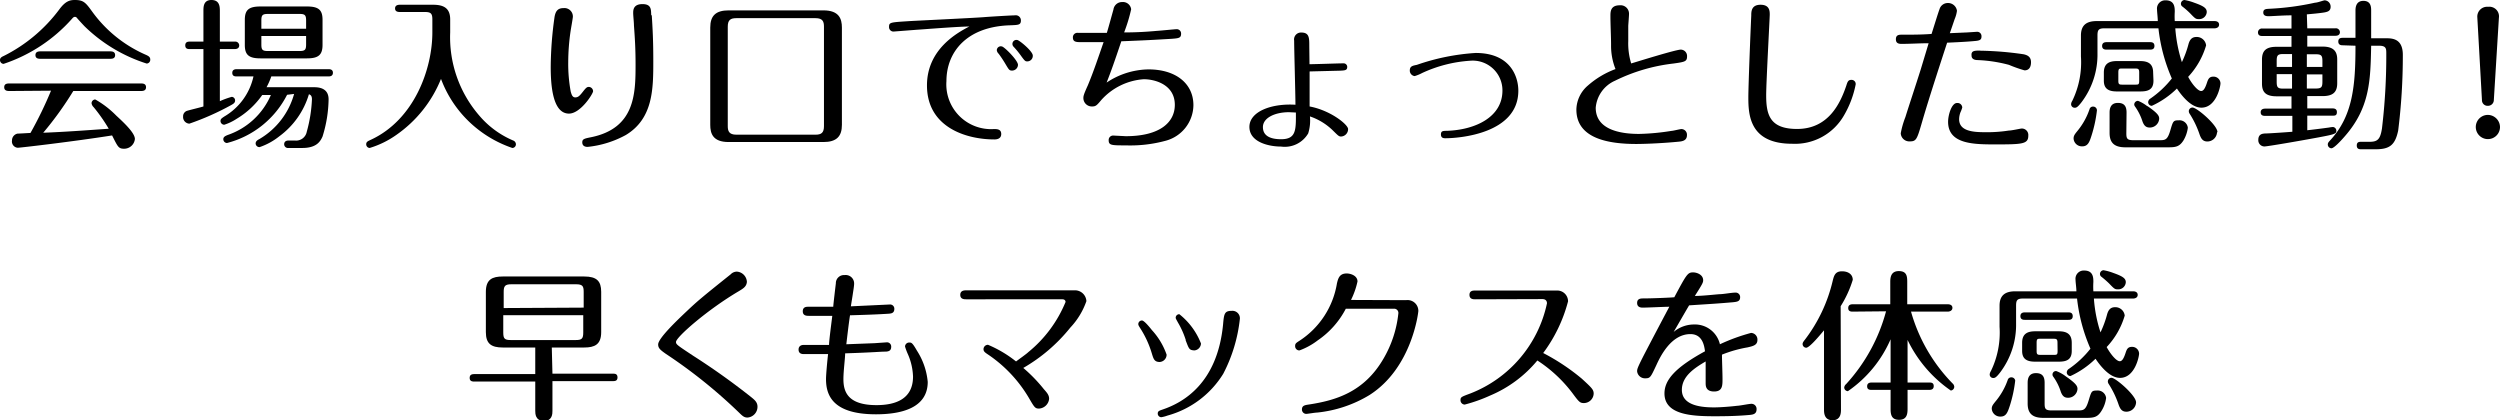
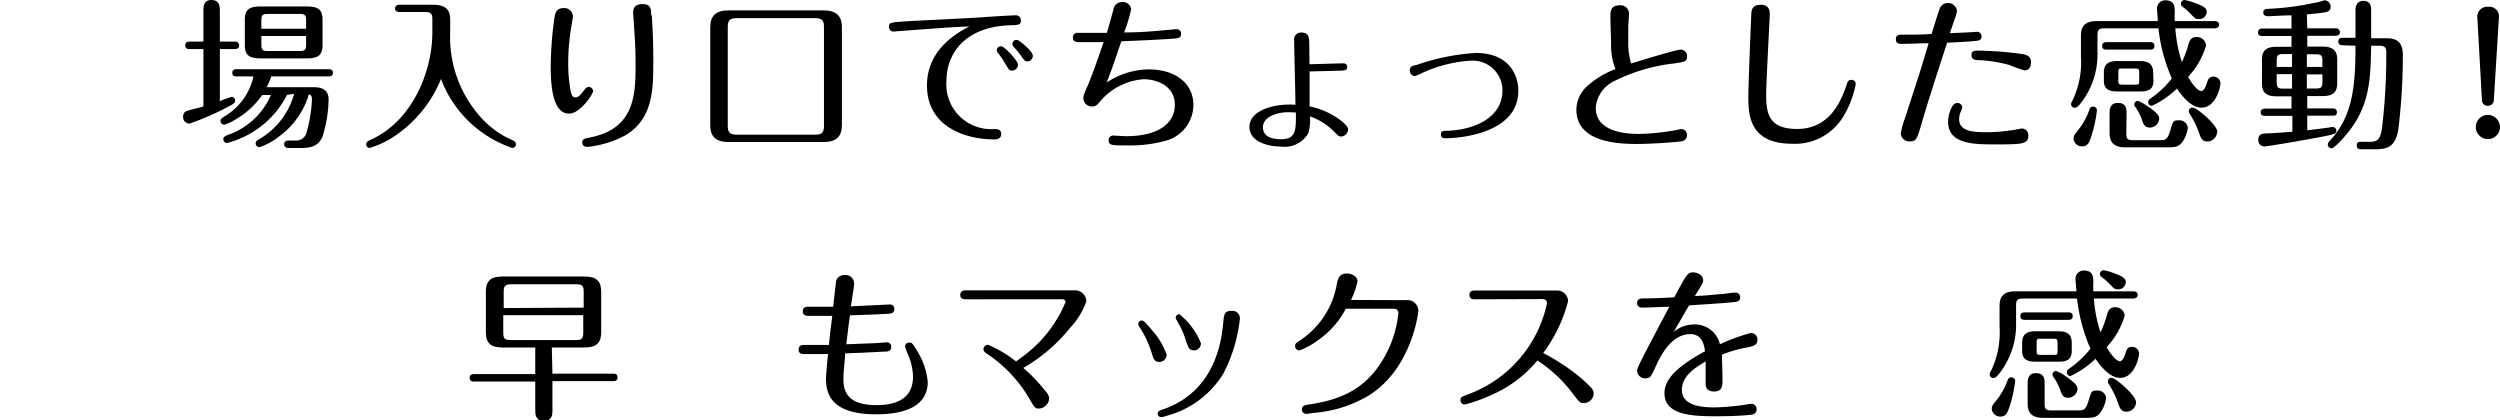
<svg xmlns="http://www.w3.org/2000/svg" viewBox="0 0 231.29 38.9">
  <title>アセット 22</title>
  <g id="レイヤー_2" data-name="レイヤー 2">
    <g id="デザイン">
-       <path d="M13.57,5.88A14.51,14.51,0,0,1,7.82,2.43c-.2-.21-.55-.59-.71-.78a.21.21,0,0,0-.18-.09c-.1,0-.17.06-.28.19A14.65,14.65,0,0,1,.33,5.91.35.35,0,0,1,0,5.55c0-.2.16-.29.36-.38A14.49,14.49,0,0,0,5.48.88C6.06.09,6.47,0,6.93,0c.81,0,1,.25,1.61,1.09a12.06,12.06,0,0,0,5,4c.16.08.36.17.36.4A.35.35,0,0,1,13.57,5.88ZM.91,8.42c-.2,0-.52,0-.52-.35s.31-.35.52-.35H13c.19,0,.51,0,.51.35s-.32.35-.51.35H6.78A31.27,31.27,0,0,1,4,12.28c1.9-.07,3.78-.21,6.06-.37a15.39,15.39,0,0,0-1.4-2,.63.63,0,0,1-.19-.36.36.36,0,0,1,.34-.35,8.69,8.69,0,0,1,1.94,1.49c.76.7,1.73,1.62,1.73,2.17a1,1,0,0,1-1,.9c-.52,0-.58-.18-1.11-1.23-3.6.57-8.51,1.14-8.73,1.14A.58.58,0,0,1,1.11,13a.64.64,0,0,1,.52-.64c.2,0,.94-.05,1.19-.06a36,36,0,0,0,1.9-3.91Zm9.23-3.67c.19,0,.51,0,.51.35s-.32.34-.51.34H3.79c-.2,0-.51,0-.51-.34s.31-.35.51-.35Z" />
      <path d="M18.82,1c0-.36,0-1,.74-1s.78.59.78,1V3.85h1.38a.36.36,0,0,1,.41.35c0,.31-.29.34-.41.34H20.34V9.36a8.11,8.11,0,0,1,1.1-.4.33.33,0,0,1,.31.34c0,.22-.17.31-.36.42a24.48,24.48,0,0,1-3.87,1.72.61.61,0,0,1-.58-.66.53.53,0,0,1,.41-.54c.22-.07,1.26-.32,1.47-.39V4.54H17.56c-.15,0-.42,0-.42-.34s.27-.35.42-.35h1.26Zm7.74,7.77A8.65,8.65,0,0,1,21,13.23a.35.35,0,0,1-.34-.35c0-.22.19-.3.4-.39a6.7,6.7,0,0,0,4-3.7h-.8A7.74,7.74,0,0,1,21.88,11a4.62,4.62,0,0,1-1.13.54.35.35,0,0,1-.35-.34c0-.18.08-.24.35-.42a5.71,5.71,0,0,0,2.7-3.71H21.91c-.15,0-.42,0-.42-.33s.3-.34.42-.34h8.48c.1,0,.41,0,.41.33s-.29.34-.41.34H25.1a6.53,6.53,0,0,1-.44,1h4.42c.82,0,1.32.34,1.32,1.12a12,12,0,0,1-.56,3.44c-.19.42-.52,1.06-1.87,1.06H26.69a.35.35,0,0,1-.4-.34c0-.3.25-.35.4-.35h.59a1,1,0,0,0,1.1-.81,13.13,13.13,0,0,0,.48-3c0-.31-.11-.41-.28-.47a7.45,7.45,0,0,1-2.74,3.89,6,6,0,0,1-1.82,1,.35.35,0,0,1-.37-.33c0-.21.16-.32.34-.41a7,7,0,0,0,3.22-4.18Zm3.28-4.62c0,.91-.36,1.25-1.43,1.25H24.09c-1.1,0-1.44-.35-1.44-1.25V1.84C22.65.93,23,.6,24.09.6h4.32c1.1,0,1.43.35,1.43,1.24ZM28.32,2.66V1.91c0-.5-.1-.62-.6-.62H24.78c-.51,0-.6.12-.6.62v.75Zm-4.14.67v.78c0,.49.09.61.6.61h2.94c.5,0,.6-.12.6-.61V3.33Z" />
      <path d="M40,1.81c0-.55-.13-.7-.69-.7H37c-.12,0-.45,0-.45-.33s.33-.34.45-.34h3.07c1,0,1.58.33,1.58,1.36V3a11.07,11.07,0,0,0,2.68,7.68A8.42,8.42,0,0,0,47.48,13a.38.38,0,0,1,.25.34.34.34,0,0,1-.33.35,10.79,10.79,0,0,1-3.28-1.8A10.63,10.63,0,0,1,40.8,7.3a11.57,11.57,0,0,1-4.13,5.18,8.59,8.59,0,0,1-2.47,1.21.34.34,0,0,1-.32-.34c0-.23.15-.29.43-.42C38.33,11.07,40,6.38,40,3Z" />
      <path d="M53,1.54c0,.13-.18,1.12-.21,1.33a20.22,20.22,0,0,0-.22,2.88,14.23,14.23,0,0,0,.23,2.72c.09.32.17.54.42.54s.39-.12.68-.49.39-.48.57-.48a.41.41,0,0,1,.4.4c0,.23-1.16,2.07-2.23,2.07-1.53,0-1.69-2.67-1.69-4.34a34,34,0,0,1,.34-4.5c.09-.71.37-.92.85-.92A.78.78,0,0,1,53,1.54Zm7.3-.13c.08,1.28.14,2.34.14,4.21,0,2.57,0,5.34-2.54,6.87a9.34,9.34,0,0,1-3.54,1.1c-.28,0-.49-.12-.49-.42s.18-.35.79-.47c4.08-.82,4.14-4,4.14-6.72,0-1.54-.07-2.53-.15-3.63,0-.3-.07-.88-.07-1.14s0-.83.86-.83S60.22.93,60.25,1.41Z" />
      <path d="M77.89,11.55c0,1.06-.49,1.59-1.71,1.59H67.41c-1.47,0-1.7-.8-1.7-1.59v-9c0-1.09.51-1.59,1.7-1.59h8.77c1.44,0,1.71.77,1.71,1.59ZM76.23,2.47c0-.47-.11-.79-.78-.79H68.12c-.55,0-.79.18-.79.79v9.2c0,.46.12.79.79.79h7.33c.54,0,.78-.18.78-.79Z" />
      <path d="M84.86,2.75l-2.2.17a.41.41,0,0,1-.41-.43c0-.44.13-.42,1.93-.54,1.07-.06,5.74-.28,6.81-.36.58-.05,2.6-.17,2.91-.17a.47.47,0,0,1,.55.47c0,.42-.22.42-1,.45-4,.12-5.89,2.46-5.89,5.17a4.14,4.14,0,0,0,4.39,4.43c.28,0,.68,0,.68.46s-.44.5-.63.5c-2.6,0-6.24-1.11-6.24-5,0-3.4,2.91-4.92,3.92-5.45C88.39,2.47,85,2.75,84.86,2.75ZM94.18,6a.55.55,0,0,1-.55.53c-.25,0-.29-.08-.58-.56a10.57,10.57,0,0,0-.66-1,.53.53,0,0,1-.17-.33.37.37,0,0,1,.48-.34C92.94,4.35,94.18,5.59,94.18,6Zm1.37-.83a.51.51,0,0,1-.52.51c-.19,0-.24-.06-.65-.63a8.2,8.2,0,0,0-.6-.72.37.37,0,0,1,.33-.63C94.3,3.71,95.55,4.74,95.55,5.14Z" />
      <path d="M106.25,6.42c2.56,0,4.16,1.33,4.16,3.31a3.45,3.45,0,0,1-2.6,3.3,12.45,12.45,0,0,1-3.65.42c-1.32,0-1.59,0-1.59-.48a.41.41,0,0,1,.42-.43l1.16.06c3.2,0,4.54-1.31,4.54-2.9,0-1.89-1.87-2.37-2.87-2.37a5.81,5.81,0,0,0-3.93,1.92c-.42.5-.51.6-.86.6a.78.78,0,0,1-.8-.76c0-.18,0-.29.41-1.19.51-1.21,1-2.68,1.46-4l-2,0c-.52,0-.84,0-.84-.44a.41.41,0,0,1,.46-.42c1.45,0,1.62,0,2.68,0,.11-.33.52-1.85.61-2.15a.8.8,0,0,1,.82-.7.76.76,0,0,1,.82.67A15,15,0,0,1,104,3c1.61,0,2.7-.12,3.12-.15s1.6-.15,1.75-.15a.4.4,0,0,1,.4.42c0,.4-.22.42-.87.47-1.89.11-2.17.13-4.66.23-.64,1.9-.92,2.7-1.36,3.82A7.12,7.12,0,0,1,106.25,6.42Z" />
      <path d="M121.15,5.94c.5,0,2.69-.08,3.15-.08a.33.33,0,0,1,.34.33c0,.32-.22.33-.67.35l-2.81.07c0,.9,0,2.66,0,3.24,1.94.36,3.56,1.68,3.56,2.09a.68.68,0,0,1-.65.69c-.21,0-.27-.08-.83-.63a5.62,5.62,0,0,0-2.05-1.23,4,4,0,0,1-.16,1.57,2.51,2.51,0,0,1-2.51,1.22c-1.16,0-2.93-.42-2.93-1.82s2-2.19,4.26-2.05c0-.95-.12-5.09-.12-5.93a.64.64,0,0,1,.66-.75c.74,0,.74.49.74,1.26Zm-1.9,4.44c-1.28,0-2.41.51-2.41,1.38s.79,1.12,1.68,1.12c1.4,0,1.38-.85,1.37-2.47Z" />
      <path d="M131.08,6a20.39,20.39,0,0,1,5.44-1.1c3.28,0,3.95,2.26,3.95,3.49,0,4-5.51,4.4-6.75,4.4-.13,0-.41,0-.41-.35s.21-.33.62-.34C136.5,12,139,10.83,139,8.38a2.75,2.75,0,0,0-3-2.76,12.44,12.44,0,0,0-4.42,1.13,3.89,3.89,0,0,1-.7.29.51.51,0,0,1-.45-.54C130.44,6.13,130.68,6.08,131.08,6Z" />
      <path d="M149.05,4.17c0-.74-.06-1.93-.06-2.68,0-.4,0-1,.86-1a.78.78,0,0,1,.86.81c0,.16-.06.91-.07,1.09,0,.43,0,1.18,0,1.42a6.35,6.35,0,0,0,.27,2.06c.71-.21,4.13-1.28,4.59-1.28a.59.59,0,0,1,.58.62c0,.49-.21.52-1.28.67a16.45,16.45,0,0,0-5.39,1.59,3,3,0,0,0-1.78,2.5c0,2,2.21,2.42,4,2.42a21.18,21.18,0,0,0,3-.28c.15,0,.8-.17.93-.17a.52.52,0,0,1,.51.56c0,.54-.48.58-.79.61-1.87.18-3.47.21-3.89.21-2.49,0-5.55-.46-5.55-3.18a3,3,0,0,1,1.07-2.23,8.12,8.12,0,0,1,2.55-1.52A5.79,5.79,0,0,1,149.05,4.17Z" />
      <path d="M171.68,7.81a9.16,9.16,0,0,1-1.09,2.88,5.22,5.22,0,0,1-4.79,2.61c-3.94,0-4.05-2.67-4.05-4.3,0-1.11.21-6.31.27-7.56,0-.36,0-1,.86-1s.85.62.85.92-.33,6.27-.33,7.45c0,1.8.33,3.12,2.86,3.12,2.91,0,4-2.38,4.55-4,.12-.38.18-.54.47-.54A.38.38,0,0,1,171.68,7.81Z" />
      <path d="M178.43,4c-.77,0-1.73.06-2.51.06-.32,0-.52-.09-.52-.43s.2-.42.49-.42c1,0,1.86,0,2.81-.07.15-.46.62-2,.74-2.3a.79.79,0,0,1,.75-.56.83.83,0,0,1,.86.72,2.85,2.85,0,0,1-.21.76c-.13.38-.25.74-.45,1.31L182,3l.92-.06a.4.4,0,0,1,.4.42c0,.29-.11.39-.57.43-.69.07-1.73.12-2.61.16-1.71,5.23-2.08,6.52-2.39,7.58-.4,1.37-.49,1.55-1.05,1.55a.79.79,0,0,1-.85-.75,8.13,8.13,0,0,1,.43-1.5c.31-1,.95-2.92,1.41-4.38Zm3.11,5.95a3,3,0,0,1-.17.45,1.93,1.93,0,0,0-.12.63c0,1.11,1.3,1.2,2.39,1.2a13,13,0,0,0,2.2-.15c.28,0,1.1-.19,1.2-.19a.6.6,0,0,1,.61.66c0,.78-.55.81-3,.81-2,0-4.42,0-4.42-2.09,0-.64.33-1.74.82-1.74A.44.44,0,0,1,181.54,9.94Zm1.67-5.26a30.55,30.55,0,0,1,4,.33c.42.09.69.27.69.74s-.2.75-.6.75A12.67,12.67,0,0,1,185.86,6,13.12,13.12,0,0,0,183,5.56c-.37,0-.6-.12-.6-.42C182.35,4.68,182.69,4.68,183.21,4.68Z" />
      <path d="M194.69,2.62c-.55,0-.64.17-.64.67V4.92a7.29,7.29,0,0,1-1.47,4.53c-.37.48-.49.52-.64.52a.33.33,0,0,1-.33-.34.65.65,0,0,1,.11-.3,8.14,8.14,0,0,0,.8-4.1V3.29c0-1,.55-1.34,1.47-1.34h5.64c0-.32-.07-.84-.07-1.07a.76.76,0,0,1,.8-.85c.84,0,.84.68.84,1.06a7,7,0,0,0,0,.86h3.69c.14,0,.41.05.41.33s-.28.34-.41.34h-3.64a13.34,13.34,0,0,0,.61,3.13,9.6,9.6,0,0,0,.62-1.7c.12-.39.31-.63.73-.63a.87.87,0,0,1,.89.78,7.25,7.25,0,0,1-1.66,2.91c.35.66.89,1.31,1.2,1.31.15,0,.32-.1.53-.74.11-.33.2-.59.6-.59a.64.64,0,0,1,.66.62c0,.3-.4,2.25-1.76,2.25-1,0-1.89-1.2-2.27-1.77a8.1,8.1,0,0,1-2.32,1.6.34.34,0,0,1-.34-.34.4.4,0,0,1,.19-.32,9,9,0,0,0,2-1.87,15.83,15.83,0,0,1-1.24-4.64ZM194,10.21a12.11,12.11,0,0,1-.5,2.33c-.19.61-.34,1-.86,1a.77.77,0,0,1-.8-.72c0-.24.08-.36.31-.65a6.4,6.4,0,0,0,1.16-2.05.33.33,0,0,1,.34-.26A.35.35,0,0,1,194,10.21Zm4.9-6.31c.14,0,.42,0,.42.35s-.3.34-.42.34h-4c-.12,0-.42,0-.42-.34s.3-.35.42-.35Zm.33,3.56c0,.8-.45,1-1.2,1h-2.19c-.81,0-1.2-.28-1.2-1V6.72c0-.81.45-1.07,1.2-1.07H198c.81,0,1.2.31,1.2,1.07Zm-2.51,4.87c0,.48.07.64.64.64h2.49c.49,0,.69-.06.94-.91s.27-.93.78-.93a.78.78,0,0,1,.84.69A3.05,3.05,0,0,1,202,13c-.38.59-.73.63-1.47.63h-3.89c-1,0-1.47-.39-1.47-1.33V10.42c0-.39.1-.9.77-.9s.8.42.8.9Zm1.19-5.62c0-.32-.08-.37-.36-.37h-1.23c-.25,0-.34,0-.34.37v.76c0,.3.06.36.34.36h1.23c.28,0,.36,0,.36-.36Zm.77,3.11c1,.69,1.08.92,1.08,1.17a.87.87,0,0,1-.87.81c-.33,0-.52-.15-.67-.55a5,5,0,0,0-.7-1.4.34.34,0,0,1-.07-.18.35.35,0,0,1,.35-.34A3.39,3.39,0,0,1,198.65,9.82ZM203,.25c.94.33,1.16.53,1.16.87a.7.7,0,0,1-.74.65c-.28,0-.34-.06-.82-.56a7.73,7.73,0,0,0-.74-.64.33.33,0,0,1-.09-.23.35.35,0,0,1,.33-.34A4.94,4.94,0,0,1,203,.25Zm2.11,12a.9.9,0,0,1-.89.84c-.41,0-.58-.24-.73-.67a8.69,8.69,0,0,0-.92-1.91.41.41,0,0,1-.07-.22.34.34,0,0,1,.33-.34C203.22,9.92,205.15,11.58,205.15,12.22Z" />
      <path d="M213.46,2.62h2.6a.37.37,0,0,1,.42.35c0,.32-.3.34-.42.34h-2.6v1h1.41c1,0,1.36.42,1.36,1.19v2.2c0,.86-.43,1.19-1.36,1.19h-1.41v1.14h2.32c.12,0,.42,0,.42.34s-.2.33-.42.33h-2.32v1.35c.64-.07,1.49-.18,2-.25a2.82,2.82,0,0,1,.38-.05.35.35,0,0,1,.31.35c0,.27-.14.33-1.65.61-1.93.36-4.75.84-5,.84a.57.57,0,0,1-.57-.61c0-.56.42-.57.6-.59.4,0,2.19-.13,2.55-.16V10.72h-2.51c-.13,0-.42,0-.42-.33s.32-.34.42-.34H212V8.91h-1.38c-1.1,0-1.35-.48-1.35-1.19V5.52c0-.81.35-1.19,1.35-1.19H212v-1h-2.69c-.13,0-.41,0-.41-.34a.36.36,0,0,1,.41-.35H212V1.42c-.82,0-1.77.08-2.11.08-.15,0-.5,0-.5-.34s.28-.33.59-.35a24.81,24.81,0,0,0,4.19-.56c.23,0,.8-.22.9-.22a.58.58,0,0,1,.55.6c0,.41-.32.46-.52.51-.49.09-1.39.16-1.68.19ZM212.05,5h-.81c-.51,0-.61.12-.61.63v.56h1.42Zm0,1.86h-1.42v.71c0,.51.1.63.61.63h.81Zm1.37-.67h1.44V5.65c0-.51-.1-.63-.62-.63h-.82Zm0,2h.82c.52,0,.62-.12.62-.63V6.88h-1.44Zm3.33-4c-.12,0-.42,0-.42-.35s.3-.34.42-.34h1.17V1c0-.22,0-.92.73-.92s.72.63.72.92V3.54h1.34c.58,0,1.59,0,1.59,1.54a55.58,55.58,0,0,1-.43,7c-.28,1.32-.77,1.73-2.08,1.73h-1.34c-.15,0-.41,0-.41-.35s.26-.34.41-.34h.76c.76,0,1-.23,1.16-1.23a56.93,56.93,0,0,0,.4-7c0-.43-.05-.66-.68-.66h-.72c-.06,3.21-.12,5.73-2.43,8.37-.31.36-1,1.12-1.25,1.12a.35.35,0,0,1-.33-.36c0-.13.06-.21.24-.4,2.1-2.27,2.32-5.12,2.32-8.73Z" />
      <path d="M231.29,11.77a1.12,1.12,0,1,1-1.12-1.14A1.14,1.14,0,0,1,231.29,11.77Zm-.57-2.52a.54.54,0,0,1-.55.54.52.52,0,0,1-.55-.54l-.43-7.67a.91.91,0,0,1,1-.95.89.89,0,0,1,1,1Z" />
      <path d="M51.11,34.57h5.61c.15,0,.41,0,.41.35s-.29.34-.41.34H51.11V38c0,.27,0,.94-.79.94s-.8-.66-.8-.94v-2.7H43.86c-.12,0-.41,0-.41-.34s.28-.35.41-.35h5.66V32.15h-3c-1.06,0-1.57-.34-1.57-1.42V27c0-1.15.59-1.42,1.57-1.42h7.53c1.15,0,1.57.42,1.57,1.42v3.73c0,1.15-.61,1.42-1.57,1.42h-3ZM54,28.46V27c0-.52-.1-.7-.7-.7h-6c-.59,0-.7.18-.7.7v1.5Zm-7.44.7v1.6c0,.57.12.7.7.7h6c.57,0,.7-.13.7-.7v-1.6Z" />
-       <path d="M68.35,26.94c-2.87,1.69-5.81,4.25-5.81,4.7,0,.23.15.32,1.6,1.28a65,65,0,0,1,5.32,3.79c.36.29.62.5.62.92a1,1,0,0,1-.92,1c-.32,0-.47-.15-.78-.45a47.14,47.14,0,0,0-6.76-5.43c-.53-.37-.73-.54-.73-.88,0-.58,1.8-2.28,2.71-3.14s1.36-1.24,4-3.35a.8.8,0,0,1,.58-.25,1,1,0,0,1,.92.95C69.06,26.51,68.78,26.68,68.35,26.94Z" />
      <path d="M82.33,28.17a.39.39,0,0,1,.41.41c0,.41-.32.42-.48.44-1,.07-2.54.12-3.62.15-.12.76-.31,2.4-.34,2.68l2.62-.1,1.13-.08a.39.39,0,0,1,.4.42c0,.41-.32.42-.47.44-.58,0-1,.07-3.79.16,0,.47-.16,1.61-.16,2.39,0,1.17.41,2.4,3.06,2.4,1.73,0,3.38-.54,3.38-2.64A5.62,5.62,0,0,0,84,32.78a5.59,5.59,0,0,1-.27-.72.38.38,0,0,1,.39-.37c.2,0,.28,0,.71.75a6.41,6.41,0,0,1,1,2.89c0,2.48-2.57,3-4.79,3-4.1,0-4.62-1.86-4.62-3.26,0-.45.13-1.8.19-2.31-.74,0-1.48,0-2.21,0-.15,0-.52,0-.52-.42,0-.06,0-.43.49-.43h2.33c0-.4.24-2.18.3-2.69-.8,0-1.77,0-2.17,0-.19,0-.56,0-.56-.42s.35-.42.5-.42h2.32c0-.18.22-2,.24-2.17a.75.75,0,0,1,.81-.76.78.78,0,0,1,.88.81c0,.21-.09.72-.13,1s-.09.55-.17,1.08Z" />
      <path d="M89.39,27.69c-.17,0-.55,0-.55-.41s.38-.42.55-.42h10a1.06,1.06,0,0,1,1.12,1,6.86,6.86,0,0,1-1.49,2.45,15.47,15.47,0,0,1-4.35,3.73A14.27,14.27,0,0,1,96.57,36c.3.34.49.55.49.9a1,1,0,0,1-.93.9c-.37,0-.43-.11-.95-1a12.5,12.5,0,0,0-3.68-3.94c-.36-.24-.51-.33-.51-.56a.41.41,0,0,1,.42-.4A10.93,10.93,0,0,1,94,33.44c.17-.13,1-.72,1.12-.85a11.7,11.7,0,0,0,3.46-4.65c0-.17-.13-.25-.29-.25Z" />
      <path d="M106.56,32.69a9.08,9.08,0,0,0-1.08-2.34c-.12-.19-.17-.27-.17-.37a.34.34,0,0,1,.34-.33c.2,0,.69.6.92.89a6.51,6.51,0,0,1,1.36,2.27.68.68,0,0,1-.67.68C106.8,33.47,106.72,33.22,106.56,32.69Zm8.15-3.21a14.28,14.28,0,0,1-1.54,5.1A8.79,8.79,0,0,1,108,38.45a2.84,2.84,0,0,1-.57.15.34.34,0,0,1-.32-.33c0-.24.13-.27.5-.4,1.83-.63,5-2.37,5.54-7.82.09-1,.12-1.29.79-1.29A.69.69,0,0,1,114.71,29.48Zm-5,2a7.83,7.83,0,0,0-.73-1.64c-.18-.33-.21-.37-.21-.46a.33.33,0,0,1,.34-.31,6.43,6.43,0,0,1,2,2.71.67.67,0,0,1-.61.64C110,32.39,110,32.27,109.68,31.45Z" />
      <path d="M130.08,27.77a1,1,0,0,1,1.14,1c0,.12-.58,5.26-4.51,7.77a11.58,11.58,0,0,1-4.86,1.63c-.19,0-.87.12-1,.12a.4.4,0,0,1-.4-.4c0-.36.24-.41.67-.47,2.39-.37,5.06-1.11,6.87-4.23A10.45,10.45,0,0,0,129.37,29a.39.39,0,0,0-.38-.44h-4.48a8,8,0,0,1-2.6,2.93,6.38,6.38,0,0,1-1.69.93.39.39,0,0,1-.4-.4c0-.23.07-.28.41-.5a7.83,7.83,0,0,0,3.46-5.31c.11-.45.23-.91.9-.91.38,0,1,.21,1,.74a7.31,7.31,0,0,1-.6,1.71Z" />
      <path d="M136.49,27.69c-.18,0-.54,0-.54-.41s.36-.4.54-.4H144a1,1,0,0,1,1.07,1,13.86,13.86,0,0,1-2.3,4.78,19.67,19.67,0,0,1,3.58,2.38c.89.82,1.09,1,1.09,1.37a.91.91,0,0,1-.89.88c-.38,0-.46-.09-1.09-.94a12.8,12.8,0,0,0-3.23-3,11.39,11.39,0,0,1-4.36,3.24,14.42,14.42,0,0,1-2.36.84.4.4,0,0,1-.39-.41c0-.28.08-.31.89-.61a11.51,11.51,0,0,0,7.11-8.35c0-.16-.07-.39-.43-.39Z" />
      <path d="M154.84,30.71a2.92,2.92,0,0,1,1.87-.69,2.37,2.37,0,0,1,2.41,1.83A17.38,17.38,0,0,1,162,30.8a.61.61,0,0,1,.59.65c0,.48-.4.57-.92.69a11.42,11.42,0,0,0-2.36.67c0,.57.05,1.64.05,2.25s0,1.16-.78,1.16-.78-.54-.78-.78,0-1.71,0-2c-1,.59-2.2,1.35-2.2,2.63,0,1.53,2,1.62,3,1.62.48,0,1.37-.06,2.13-.15.2,0,1.09-.18,1.29-.18a.47.47,0,0,1,.49.51c0,.46-.37.49-.66.52-1,.09-2,.12-3.2.12-2.1,0-4.66-.12-4.66-2.11,0-1.25,1-2.4,3.75-3.9-.07-.53-.24-1.59-1.35-1.59-1.83,0-2.83,2.17-3.16,2.89-.51,1.08-.55,1.2-1,1.2a.73.73,0,0,1-.77-.64c0-.18,0-.27.5-1.26.39-.77,2.12-4.05,2.48-4.72-.43,0-2,.08-2.46.08-.12,0-.52,0-.52-.43s.37-.42.62-.42c.65,0,2.49-.07,2.82-.11,1.13-2.11,1.23-2.3,1.74-2.3.31,0,.93.19.93.73,0,.21-.07.35-.77,1.45.63,0,1.55-.1,2.24-.16.43,0,1.12-.15,1.55-.15a.41.41,0,0,1,.4.43c0,.4-.31.42-.64.46-1.51.13-1.77.14-4.08.29C155.79,29.06,155.32,29.89,154.84,30.71Z" />
-       <path d="M170.32,37.88c0,.27,0,1-.78,1s-.79-.7-.79-1V30.56c-.42.5-1.34,1.61-1.65,1.61a.34.34,0,0,1-.33-.33c0-.08,0-.15.21-.41A14.36,14.36,0,0,0,169.55,26c.12-.48.22-.9.86-.9s1,.33,1,.79a10.13,10.13,0,0,1-1.12,2.44Zm1.09-9.05c-.14,0-.42,0-.42-.33s.28-.35.42-.35h3.47V26.08c0-.41.06-1,.79-1s.78.47.78,1v2.07h3.76c.15,0,.42.05.42.33s-.29.35-.42.35H176.8a15.49,15.49,0,0,0,3.84,6.64.45.45,0,0,1,.16.3.35.35,0,0,1-.32.36,12,12,0,0,1-4-4.68v3.94h2c.17,0,.42,0,.42.33s-.27.35-.42.35h-2v1.77c0,.46-.07,1-.78,1s-.79-.49-.79-1V36.07h-1.75c-.15,0-.42,0-.42-.33s.28-.35.42-.35h1.75v-4a11.26,11.26,0,0,1-3.95,4.8.35.35,0,0,1-.34-.34.48.48,0,0,1,.18-.32,16.14,16.14,0,0,0,3.69-6.73Z" />
      <path d="M187.15,27.62c-.54,0-.63.17-.63.67v1.63a7.29,7.29,0,0,1-1.47,4.53c-.37.48-.49.52-.64.52a.32.32,0,0,1-.33-.34.65.65,0,0,1,.11-.3,8.14,8.14,0,0,0,.8-4.1V28.29c0-1,.55-1.34,1.47-1.34h5.64c0-.32-.08-.84-.08-1.07a.76.76,0,0,1,.81-.85c.84,0,.84.68.84,1.06a7,7,0,0,0,0,.86h3.68c.15,0,.42.05.42.33s-.28.34-.42.34h-3.63a12.83,12.83,0,0,0,.61,3.13,9.6,9.6,0,0,0,.62-1.7c.12-.39.31-.63.73-.63a.87.87,0,0,1,.89.78,7.19,7.19,0,0,1-1.67,2.91c.36.66.9,1.31,1.21,1.31.15,0,.32-.1.53-.74.11-.33.19-.59.6-.59a.64.64,0,0,1,.66.62c0,.3-.4,2.25-1.76,2.25-1,0-1.89-1.2-2.27-1.77a8.24,8.24,0,0,1-2.32,1.6.34.34,0,0,1-.34-.34.4.4,0,0,1,.19-.32,9,9,0,0,0,2-1.87,15.83,15.83,0,0,1-1.24-4.64Zm-.71,7.59a12.11,12.11,0,0,1-.5,2.33c-.2.61-.34,1-.86,1a.78.78,0,0,1-.81-.72c0-.24.09-.36.32-.65a6.37,6.37,0,0,0,1.15-2,.34.34,0,0,1,.35-.26A.35.35,0,0,1,186.44,35.21Zm4.9-6.31c.14,0,.42,0,.42.35s-.3.34-.42.34h-4c-.12,0-.42,0-.42-.34s.3-.35.42-.35Zm.33,3.56c0,.8-.45,1-1.2,1h-2.19c-.81,0-1.2-.28-1.2-1v-.74c0-.81.45-1.07,1.2-1.07h2.19c.81,0,1.2.31,1.2,1.07Zm-2.51,4.87c0,.48.07.64.64.64h2.49c.49,0,.68-.06.94-.91s.26-.93.78-.93a.78.78,0,0,1,.84.69,2.93,2.93,0,0,1-.44,1.21c-.37.59-.72.63-1.47.63h-3.89c-1,0-1.46-.39-1.46-1.33V35.42c0-.39.1-.9.77-.9s.8.42.8.9Zm1.19-5.62c0-.32-.08-.37-.36-.37h-1.23c-.25,0-.34,0-.34.37v.76c0,.3.06.36.34.36H190c.28,0,.36,0,.36-.36Zm.77,3.11c1,.69,1.08.92,1.08,1.17a.87.87,0,0,1-.87.81c-.33,0-.52-.15-.67-.55a5,5,0,0,0-.7-1.4.32.32,0,0,1,.28-.52A3.39,3.39,0,0,1,191.12,34.82Zm4.39-9.57c.94.33,1.16.53,1.16.87a.7.7,0,0,1-.74.65c-.28,0-.34-.06-.82-.56a9.19,9.19,0,0,0-.74-.64.33.33,0,0,1-.09-.23.35.35,0,0,1,.33-.34A4.94,4.94,0,0,1,195.51,25.25Zm2.11,12a.9.9,0,0,1-.89.84c-.41,0-.58-.24-.73-.67a8.69,8.69,0,0,0-.92-1.91.41.41,0,0,1-.07-.22.34.34,0,0,1,.33-.34C195.69,34.92,197.62,36.58,197.62,37.22Z" />
    </g>
  </g>
</svg>